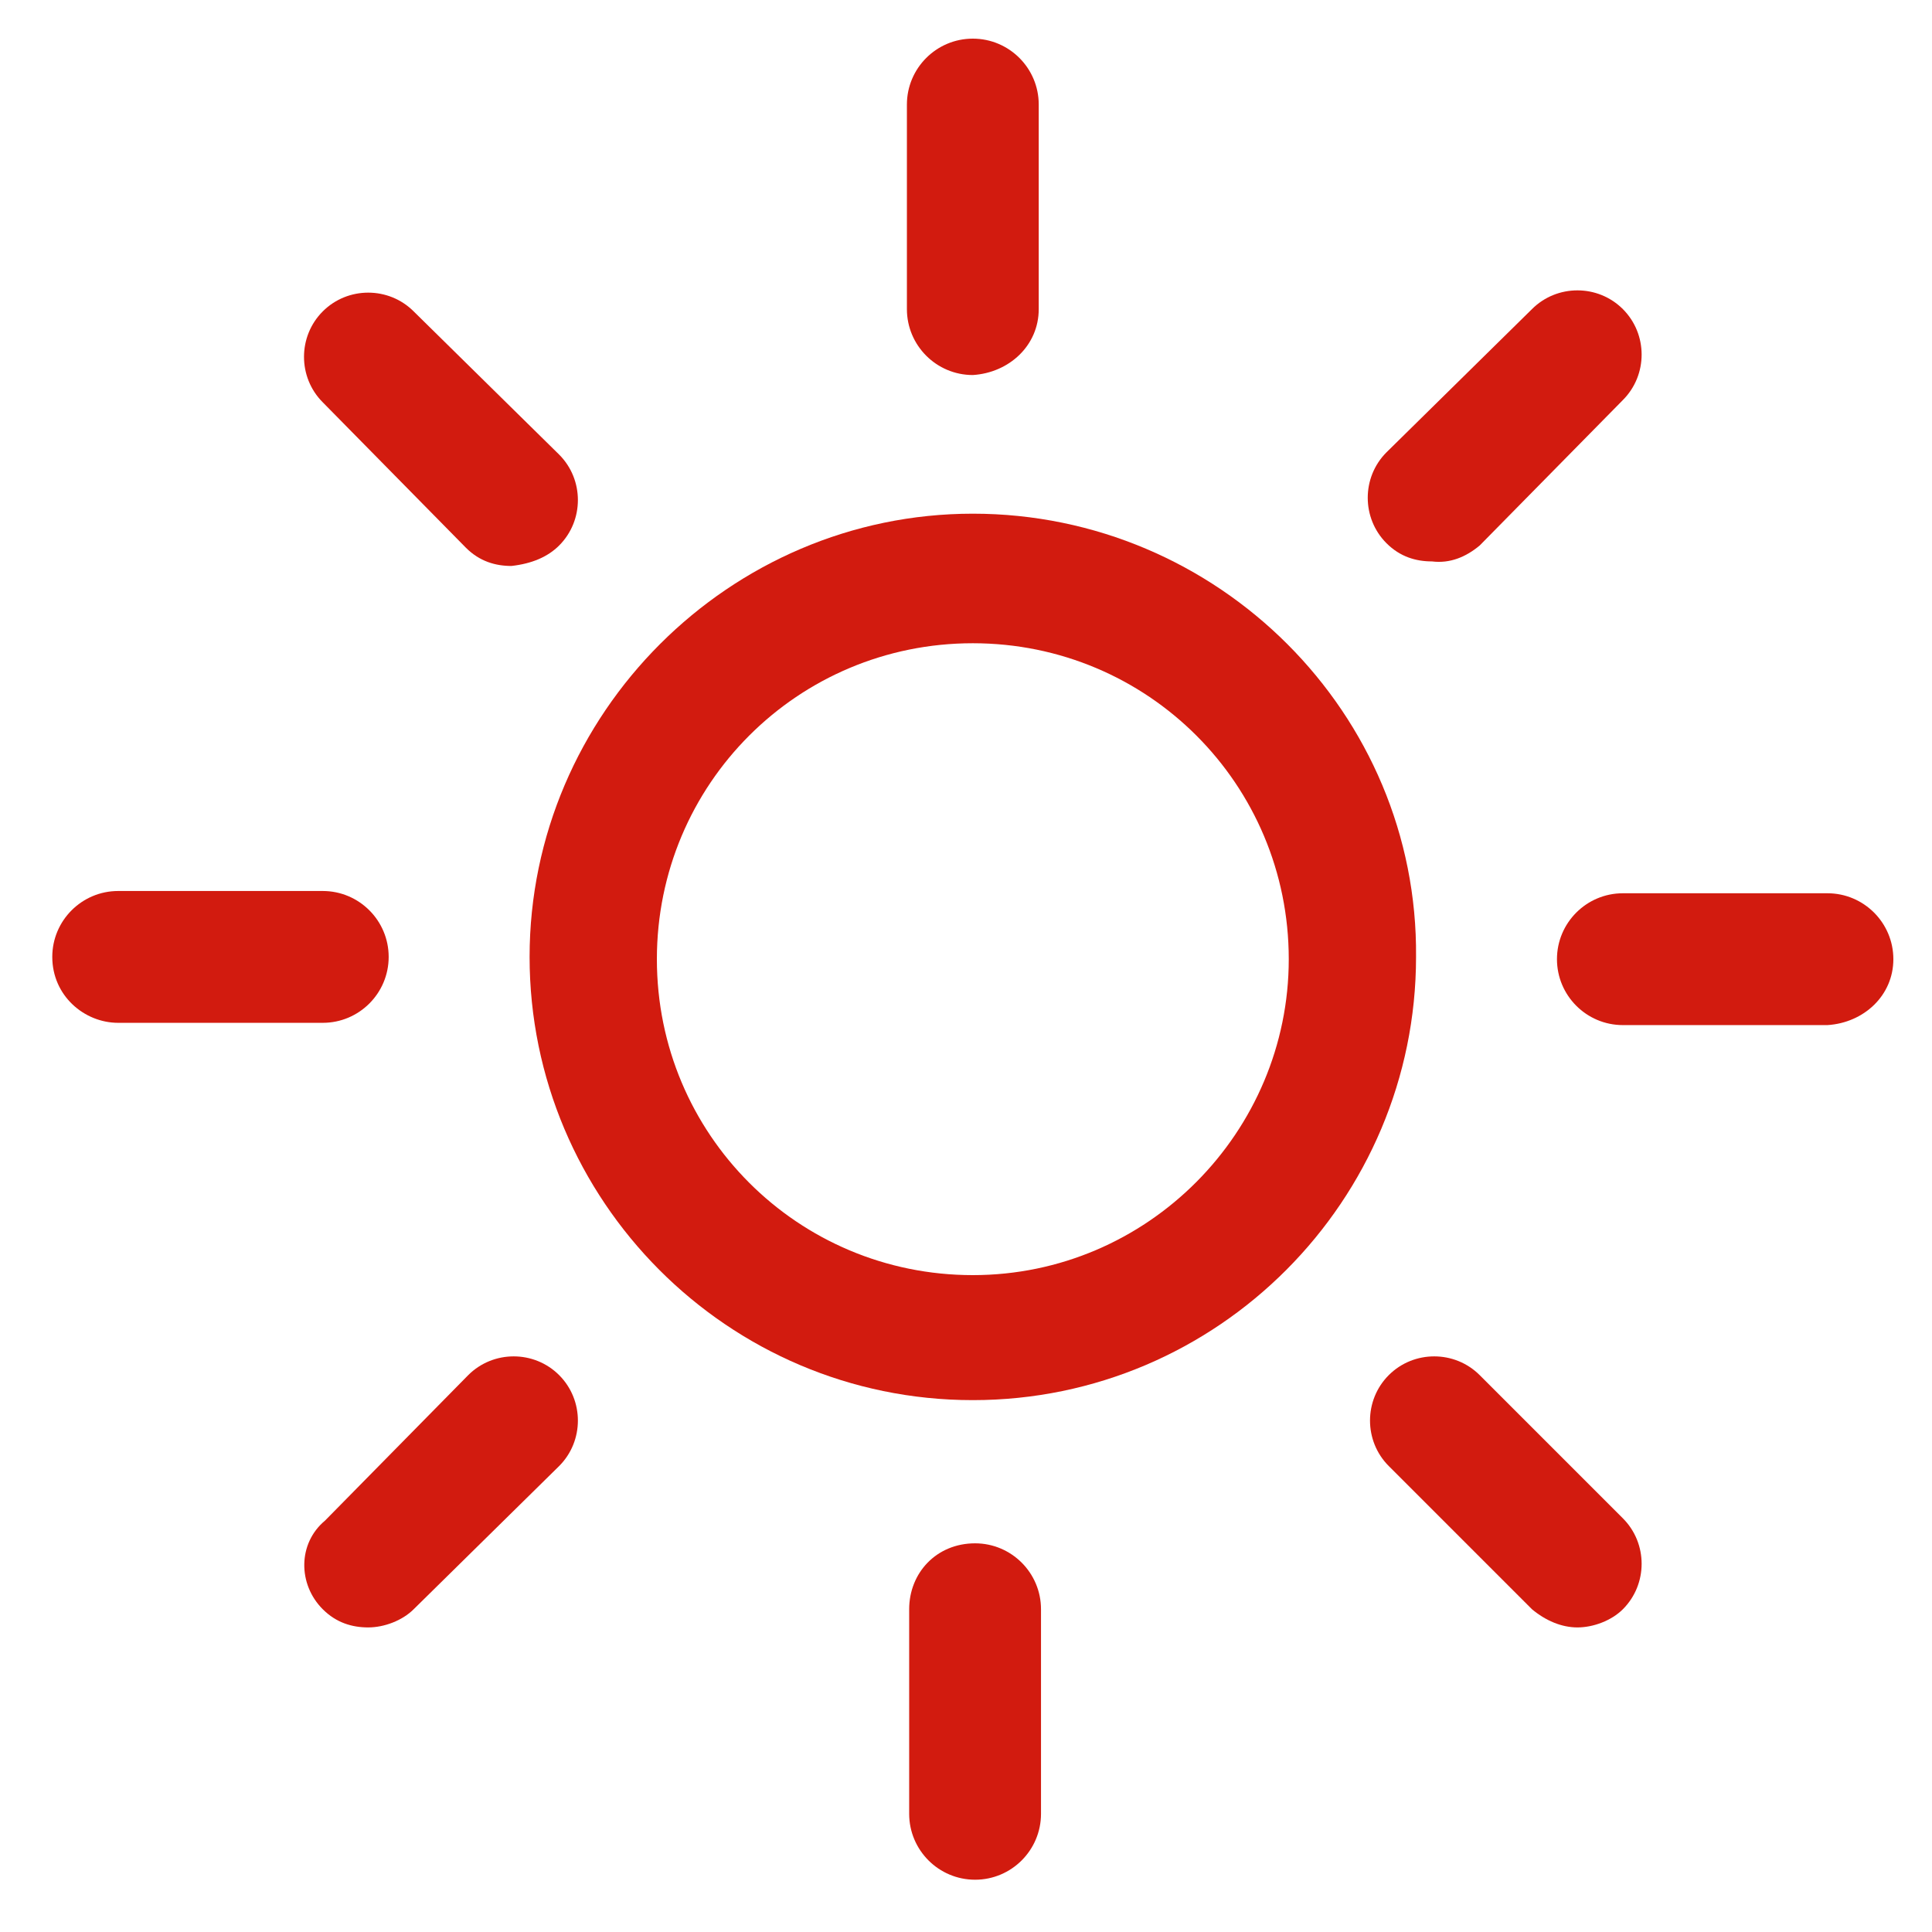
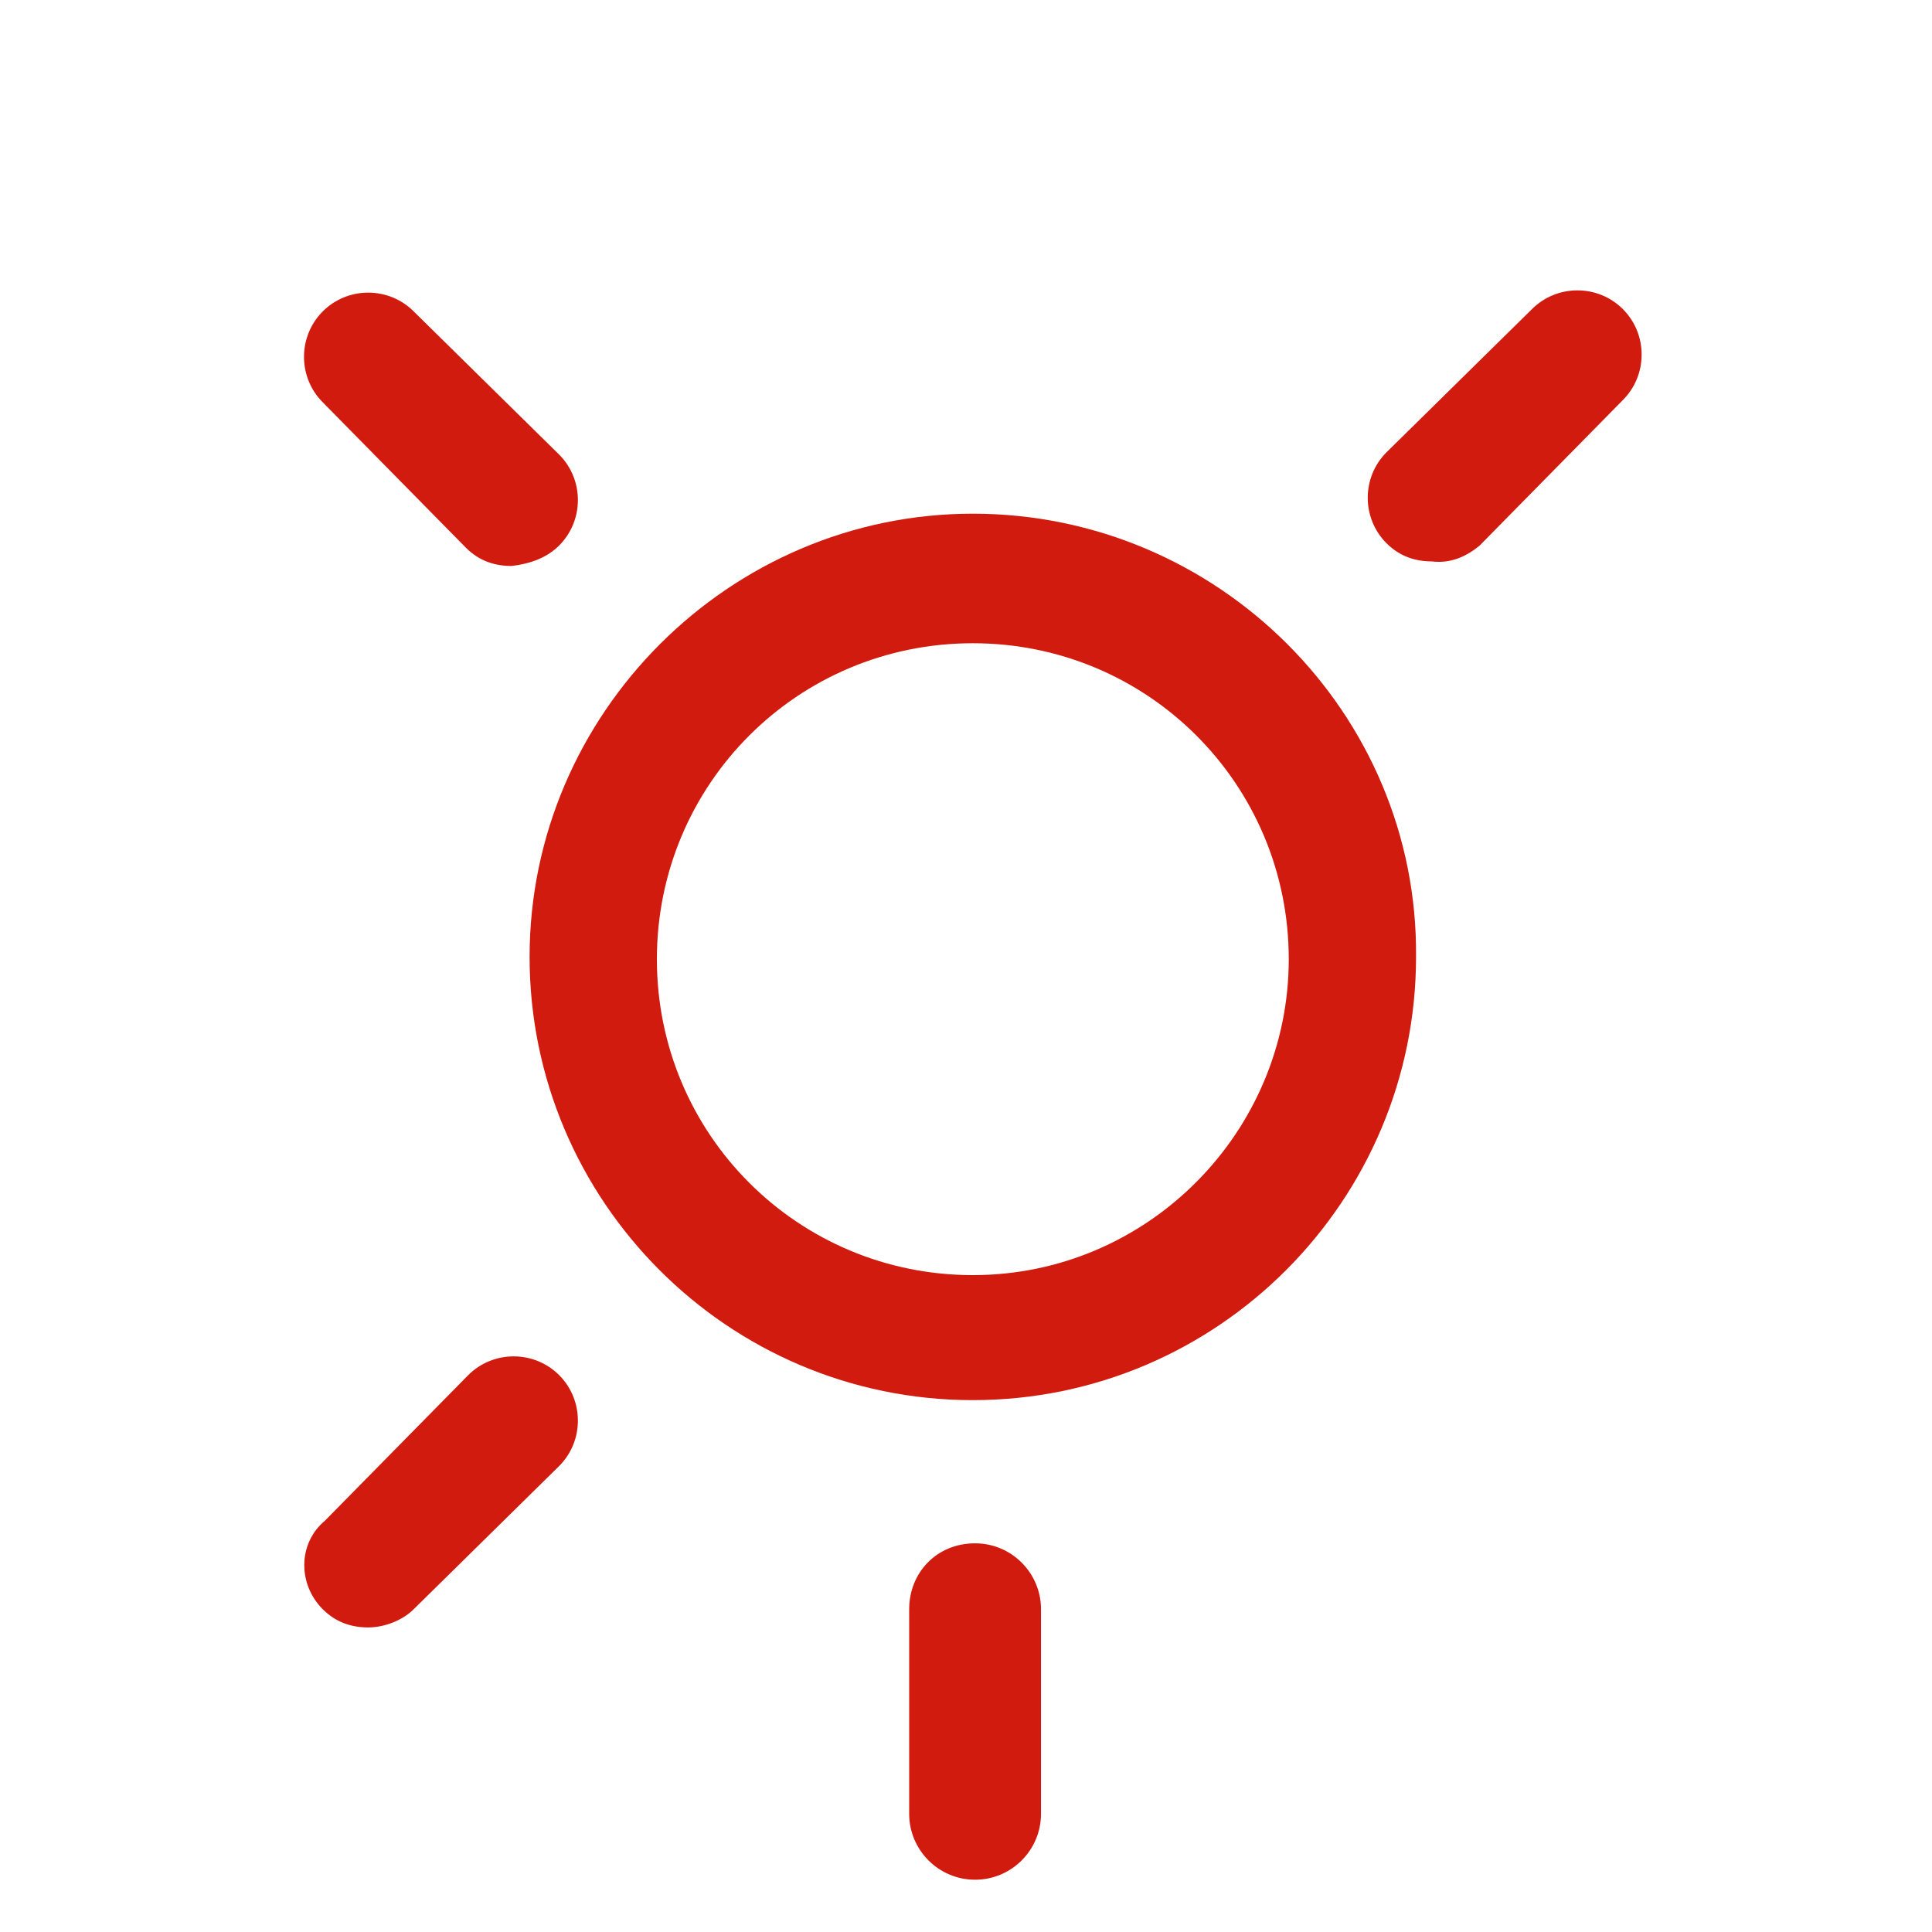
<svg xmlns="http://www.w3.org/2000/svg" version="1.1" id="Laag_1" x="0px" y="0px" viewBox="0 0 85 85" style="enable-background:new 0 0 85 85;" xml:space="preserve">
  <style type="text/css">
	.st0{fill:#D21B0F;}
</style>
  <g>
    <path class="st0" d="M42.8,56.1c-7.7,0-13.9-6.2-13.9-13.9s6.2-13.9,13.9-13.9s13.9,6.2,13.9,13.9C56.7,49.8,50.5,56.1,42.8,56.1    M42.8,22.6c-10.7,0-19.5,8.8-19.5,19.5S32,61.6,42.8,61.6s19.5-8.8,19.5-19.5C62.4,31.4,53.6,22.6,42.8,22.6" />
-     <path class="st0" d="M45.7,13.6v-9c0-1.6-1.3-2.9-2.9-2.9c-1.6,0-2.9,1.3-2.9,2.9v9c0,1.6,1.3,2.9,2.9,2.9   C44.4,16.4,45.7,15.2,45.7,13.6" />
    <path class="st0" d="M40,70.8v9c0,1.6,1.3,2.9,2.9,2.9c1.6,0,2.9-1.3,2.9-2.9v-9c0-1.6-1.3-2.9-2.9-2.9C41.2,67.9,40,69.2,40,70.8" />
    <path class="st0" d="M65.1,24l6.3-6.4c1.1-1.1,1.1-2.9,0-4s-2.9-1.1-4,0L61,19.9c-1.1,1.1-1.1,2.9,0,4c0.6,0.6,1.3,0.8,2,0.8   C63.8,24.8,64.5,24.5,65.1,24" />
    <path class="st0" d="M14.2,70.8c0.6,0.6,1.3,0.8,2,0.8s1.5-0.3,2-0.8l6.4-6.3c1.1-1.1,1.1-2.9,0-4s-2.9-1.1-4,0l-6.3,6.4   C13.1,67.9,13.1,69.7,14.2,70.8" />
-     <path class="st0" d="M83.3,42.2c0-1.6-1.3-2.9-2.9-2.9h-9c-1.6,0-2.9,1.3-2.9,2.9c0,1.6,1.3,2.9,2.9,2.9h9   C82,45,83.3,43.8,83.3,42.2" />
-     <path class="st0" d="M5.2,45h9c1.6,0,2.9-1.3,2.9-2.9c0-1.6-1.3-2.9-2.9-2.9h-9c-1.6,0-2.9,1.3-2.9,2.9C2.3,43.8,3.7,45,5.2,45" />
-     <path class="st0" d="M69.4,71.6c0.7,0,1.5-0.3,2-0.8c1.1-1.1,1.1-2.9,0-4l-6.3-6.3c-1.1-1.1-2.9-1.1-4,0s-1.1,2.9,0,4l6.3,6.3   C68,71.3,68.7,71.6,69.4,71.6" />
    <path class="st0" d="M24.6,24c1.1-1.1,1.1-2.9,0-4l-6.4-6.3c-1.1-1.1-2.9-1.1-4,0s-1.1,2.9,0,4l6.3,6.4c0.6,0.6,1.3,0.8,2,0.8   C23.4,24.8,24.1,24.5,24.6,24" />
  </g>
</svg>